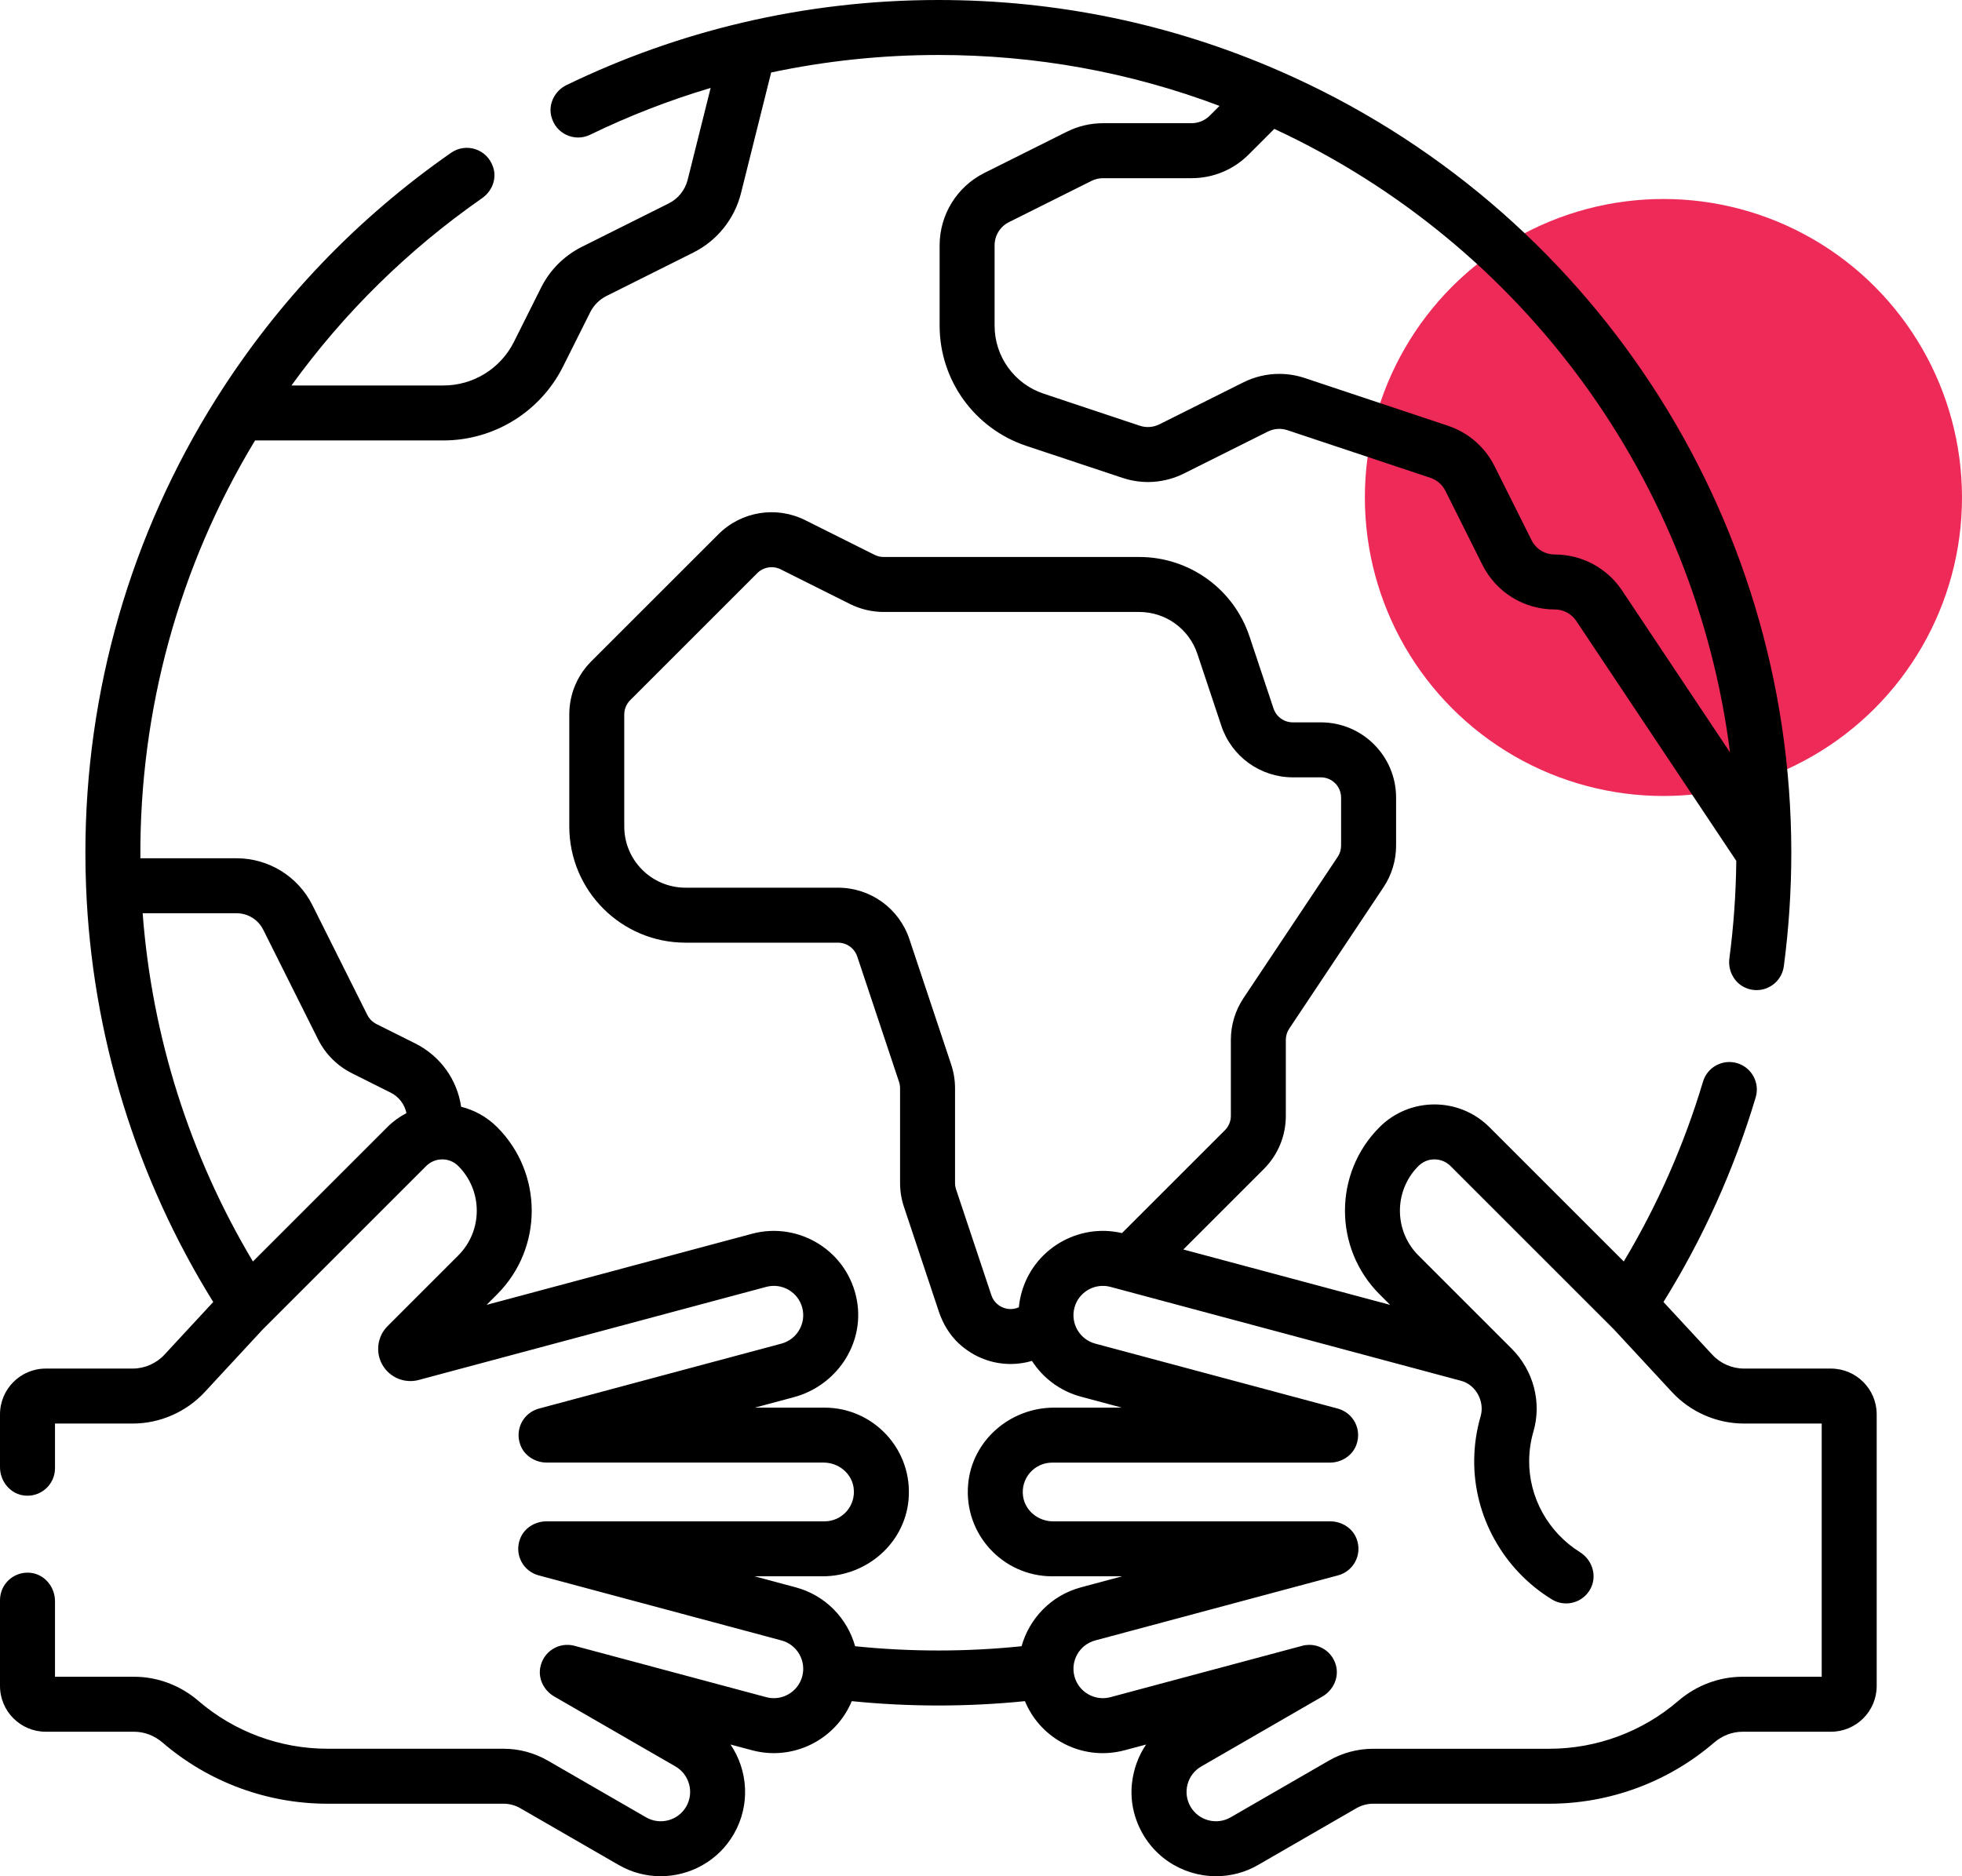
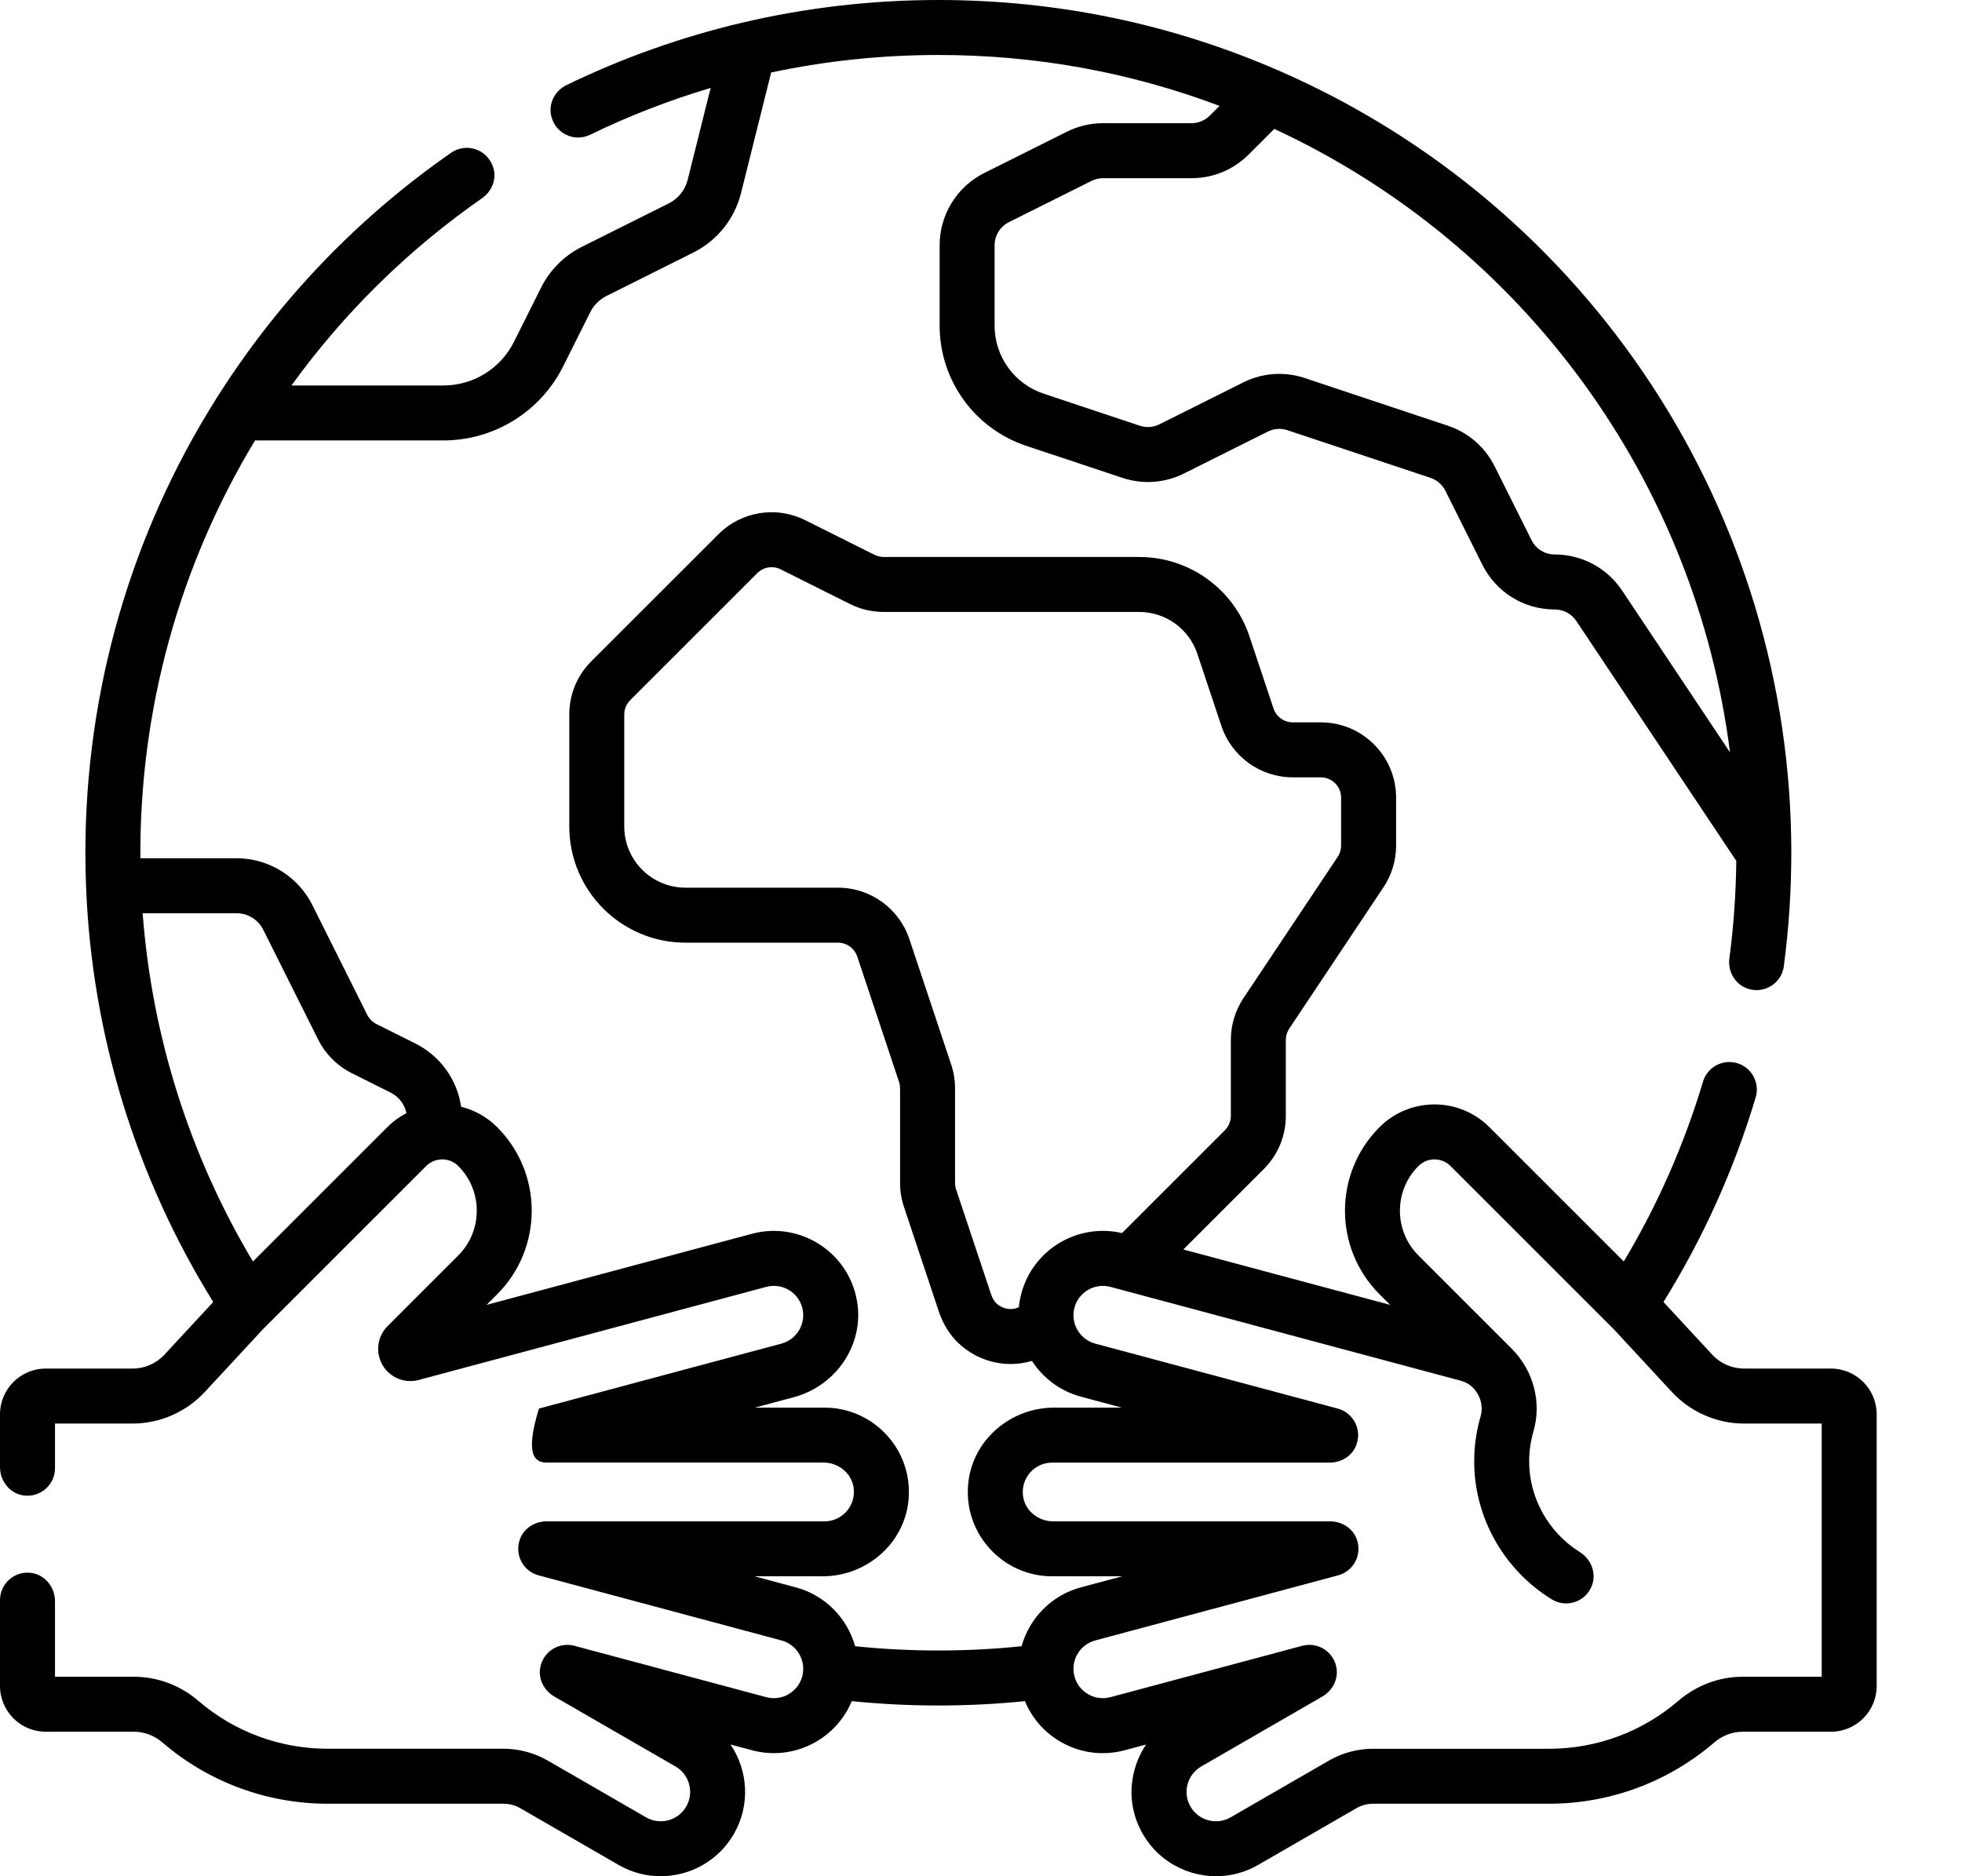
<svg xmlns="http://www.w3.org/2000/svg" width="69" height="66" viewBox="0 0 69 66" fill="none">
  <g clip-path="url(#clip0_16425_7424)">
-     <circle cx="58.5" cy="17.5" r="10.5" fill="#EE2A59" />
-     <path d="M64.389 48.142H61.336C60.911 48.142 60.506 47.965 60.217 47.653L58.501 45.8C59.898 43.551 60.987 41.133 61.744 38.602C61.897 38.091 61.606 37.552 61.095 37.399C60.583 37.246 60.044 37.537 59.892 38.048C59.229 40.264 58.294 42.388 57.105 44.375L52.379 39.649C51.314 38.584 49.581 38.584 48.516 39.649C46.895 41.27 46.895 43.908 48.516 45.529L48.888 45.901L41.616 43.953L44.445 41.124C44.945 40.624 45.22 39.959 45.22 39.252V36.58C45.22 36.438 45.262 36.301 45.34 36.184L48.653 31.214C48.944 30.778 49.098 30.27 49.098 29.745V28.058C49.098 26.595 47.912 25.41 46.45 25.41H45.465C45.157 25.41 44.885 25.213 44.787 24.921L43.943 22.389C43.386 20.717 41.827 19.593 40.065 19.593H31.078C30.968 19.593 30.858 19.568 30.759 19.518L28.32 18.299C27.299 17.788 26.071 17.987 25.264 18.795L20.796 23.262C20.296 23.762 20.021 24.427 20.021 25.134V29.072C20.021 31.33 21.851 33.16 24.108 33.16H29.47C29.778 33.16 30.05 33.356 30.148 33.648L31.617 38.056C31.641 38.129 31.654 38.206 31.654 38.283V41.614C31.654 41.899 31.7 42.182 31.79 42.452L33.017 46.135C33.161 46.566 33.398 46.964 33.733 47.271C34.251 47.746 34.897 47.981 35.541 47.981C35.795 47.981 36.048 47.945 36.292 47.872C36.678 48.47 37.277 48.933 38.017 49.131L39.453 49.516H37.071C35.527 49.516 34.188 50.668 34.048 52.206C33.888 53.965 35.275 55.449 37.002 55.449H39.465L38.017 55.837C36.968 56.118 36.2 56.932 35.927 57.909C33.991 58.109 32.009 58.109 30.073 57.909C29.8 56.932 29.033 56.118 27.983 55.837L26.536 55.449H28.929C30.473 55.449 31.812 54.297 31.952 52.759C32.112 50.999 30.725 49.516 28.998 49.516H26.547L27.917 49.149C29.408 48.749 30.403 47.29 30.14 45.768C29.84 44.027 28.116 42.953 26.447 43.4L17.112 45.901L17.484 45.529C19.105 43.908 19.105 41.27 17.484 39.649C17.122 39.287 16.682 39.048 16.217 38.932C16.078 37.976 15.485 37.146 14.602 36.704L13.243 36.025C13.101 35.954 12.986 35.839 12.915 35.697L10.986 31.839C10.481 30.829 9.449 30.191 8.32 30.191H4.938C4.938 30.191 4.938 30.191 4.937 30.191C4.902 24.988 6.296 19.914 8.97 15.493H15.594C17.376 15.493 19.005 14.486 19.802 12.892L20.757 10.983C20.88 10.738 21.082 10.535 21.328 10.412L24.381 8.885C25.221 8.466 25.832 7.703 26.06 6.793L27.12 2.55C29.043 2.141 31.018 1.934 33 1.934C36.416 1.934 39.736 2.536 42.889 3.725L42.547 4.067C42.376 4.238 42.144 4.334 41.902 4.334H38.79C38.348 4.334 37.912 4.437 37.517 4.635L34.618 6.084C33.654 6.566 33.045 7.552 33.045 8.63V11.456C33.045 13.374 34.272 15.076 36.091 15.683L39.469 16.808C40.19 17.049 40.962 16.994 41.642 16.654L44.584 15.183C44.802 15.074 45.049 15.056 45.28 15.134L50.305 16.808C50.536 16.886 50.724 17.048 50.833 17.266L52.132 19.866C52.618 20.836 53.593 21.439 54.678 21.439C54.984 21.439 55.267 21.591 55.437 21.845L61.062 30.282C61.05 31.431 60.969 32.584 60.819 33.714C60.76 34.167 61.013 34.618 61.444 34.77C61.557 34.811 61.668 34.829 61.776 34.829C62.254 34.829 62.669 34.475 62.734 33.989C62.908 32.675 62.997 31.332 62.997 29.997C62.997 29.996 62.997 29.995 62.997 29.994C62.997 29.993 62.997 29.992 62.997 29.991C62.995 18.06 55.927 7.266 44.99 2.492C44.988 2.491 44.985 2.49 44.983 2.489C41.196 0.838 37.165 0 33 0C30.672 0 28.352 0.268 26.106 0.797C23.974 1.298 21.893 2.037 19.921 2.994C19.514 3.192 19.28 3.648 19.387 4.087C19.539 4.712 20.209 5.005 20.753 4.74C22.117 4.077 23.538 3.526 24.992 3.093L24.184 6.325C24.093 6.686 23.85 6.99 23.517 7.156L20.463 8.683C19.842 8.994 19.338 9.497 19.028 10.119L18.073 12.028C17.603 12.967 16.644 13.56 15.594 13.56H10.25C12.099 11.001 14.349 8.789 16.957 6.969C17.301 6.729 17.474 6.296 17.348 5.896C17.138 5.231 16.384 5.011 15.864 5.374C12.546 7.687 9.77 10.593 7.613 14.011C7.613 14.012 7.612 14.013 7.611 14.014C4.597 18.793 3.003 24.32 3.003 29.997C3.003 30.395 3.011 30.799 3.027 31.197C3.23 36.376 4.774 41.411 7.499 45.8L5.783 47.653C5.495 47.964 5.087 48.142 4.663 48.142H1.611C0.721 48.142 0 48.863 0 49.753V51.611C0 52.105 0.355 52.547 0.846 52.607C1.434 52.678 1.934 52.221 1.934 51.647V50.076H4.663C5.624 50.076 6.549 49.671 7.202 48.966L9.241 46.764L14.988 41.017C15.299 40.707 15.803 40.704 16.114 41.014C16.984 41.881 16.985 43.294 16.117 44.162L13.631 46.648C13.269 47.01 13.195 47.572 13.451 48.015C13.707 48.458 14.23 48.675 14.725 48.543L26.948 45.268C27.498 45.12 28.066 45.448 28.213 45.998C28.36 46.548 28.033 47.116 27.482 47.264L18.954 49.549C18.414 49.693 18.094 50.272 18.3 50.828C18.441 51.21 18.824 51.449 19.231 51.449H28.965C29.482 51.449 29.944 51.815 30.019 52.327C30.113 52.965 29.619 53.516 28.998 53.516H19.22C18.812 53.516 18.429 53.755 18.288 54.138C18.082 54.693 18.402 55.272 18.942 55.416L27.482 57.705C28.033 57.852 28.36 58.42 28.213 58.97C28.066 59.52 27.498 59.848 26.948 59.701L20.203 57.894C19.663 57.748 19.097 58.091 18.997 58.674C18.929 59.076 19.14 59.474 19.493 59.678L23.755 62.138C24.248 62.423 24.417 63.056 24.133 63.55C23.848 64.043 23.215 64.213 22.721 63.928L19.265 61.932C18.793 61.66 18.254 61.515 17.709 61.515H11.518C9.851 61.515 8.239 60.918 6.978 59.832C6.342 59.285 5.54 58.983 4.72 58.983H1.934V56.324C1.934 55.83 1.579 55.388 1.088 55.328C0.5 55.257 0 55.714 0 56.288V59.306C0 60.196 0.721 60.917 1.611 60.917H4.72C5.077 60.917 5.431 61.052 5.717 61.298C7.328 62.685 9.388 63.449 11.518 63.449H17.709C17.916 63.449 18.119 63.504 18.298 63.607L21.755 65.602C22.221 65.872 22.73 65.999 23.233 65.999C24.259 65.999 25.258 65.467 25.807 64.516C26.394 63.5 26.309 62.278 25.691 61.366L26.447 61.568C27.899 61.958 29.394 61.194 29.955 59.841C30.963 59.943 31.985 59.994 33 59.994C34.015 59.994 35.036 59.943 36.045 59.841C36.293 60.442 36.729 60.941 37.301 61.272C37.988 61.668 38.787 61.773 39.553 61.568L40.306 61.367C40.034 61.768 39.86 62.24 39.807 62.752C39.762 63.185 39.818 63.626 39.968 64.035C40.426 65.286 41.579 65.999 42.767 65.999C43.27 65.999 43.78 65.872 44.245 65.603L47.702 63.607C47.881 63.504 48.085 63.449 48.291 63.449H54.483C56.611 63.449 58.672 62.685 60.283 61.298C60.569 61.052 60.923 60.917 61.28 60.917H64.389C65.279 60.917 66 60.196 66 59.306V49.753C66 48.863 65.279 48.142 64.389 48.142ZM44.815 4.534C53.63 8.629 59.638 16.956 60.841 26.465L57.046 20.773C56.517 19.979 55.631 19.505 54.678 19.505C54.33 19.505 54.017 19.312 53.862 19.001L52.562 16.401C52.222 15.722 51.638 15.215 50.916 14.974L45.892 13.3C45.596 13.201 45.292 13.152 44.989 13.152C44.553 13.152 44.12 13.253 43.719 13.454L40.777 14.925C40.559 15.034 40.312 15.052 40.08 14.974L36.703 13.848C35.673 13.505 34.978 12.542 34.978 11.456V8.63C34.978 8.285 35.173 7.969 35.483 7.814L38.382 6.365C38.508 6.301 38.648 6.268 38.789 6.268H41.902C42.662 6.268 43.377 5.972 43.914 5.435L44.815 4.534ZM13.621 39.649L8.895 44.375C6.672 40.654 5.343 36.457 5.017 32.125H8.32C8.717 32.125 9.08 32.349 9.257 32.704L11.186 36.562C11.444 37.078 11.862 37.496 12.378 37.754L13.737 38.434C14.029 38.58 14.23 38.846 14.294 39.156C14.051 39.282 13.824 39.446 13.621 39.649ZM35.919 45.498C35.876 45.66 35.846 45.824 35.831 45.986C35.589 46.094 35.376 46.038 35.268 45.993C35.155 45.946 34.953 45.828 34.864 45.559L33.624 41.84C33.6 41.767 33.587 41.691 33.587 41.614V38.282C33.587 37.998 33.541 37.715 33.451 37.445L31.982 33.037C31.621 31.954 30.612 31.226 29.47 31.226H24.109C22.919 31.226 21.954 30.262 21.954 29.072V25.134C21.954 24.944 22.029 24.764 22.164 24.629L26.631 20.162C26.849 19.944 27.18 19.89 27.456 20.028L29.894 21.248C30.26 21.43 30.67 21.527 31.079 21.527H40.065C40.994 21.527 41.815 22.119 42.109 23L42.953 25.533C43.313 26.614 44.325 27.344 45.465 27.344H46.45C46.844 27.344 47.164 27.663 47.164 28.058V29.745C47.164 29.887 47.123 30.024 47.044 30.142L43.731 35.111C43.44 35.548 43.287 36.056 43.287 36.58V39.253C43.287 39.442 43.212 39.623 43.078 39.757L39.458 43.376C37.908 43.014 36.334 43.949 35.919 45.498ZM64.066 58.983H61.28C60.46 58.983 59.658 59.285 59.022 59.832C57.761 60.918 56.149 61.516 54.482 61.516H48.291C47.746 61.516 47.208 61.66 46.735 61.932L43.279 63.928C42.785 64.213 42.152 64.043 41.867 63.55C41.582 63.056 41.752 62.423 42.245 62.139L46.503 59.68C46.865 59.471 47.078 59.058 46.998 58.648C46.903 58.169 46.492 57.861 46.047 57.861C45.964 57.861 45.88 57.871 45.797 57.894L39.052 59.701C38.786 59.772 38.507 59.735 38.268 59.597C38.029 59.459 37.858 59.237 37.787 58.97C37.639 58.42 37.967 57.852 38.518 57.705L47.058 55.416C47.597 55.272 47.917 54.693 47.712 54.138C47.571 53.755 47.188 53.516 46.78 53.516H37.035C36.518 53.516 36.056 53.15 35.98 52.639C35.886 52 36.381 51.45 37.002 51.45H46.768C47.176 51.45 47.559 51.21 47.7 50.828C47.905 50.272 47.586 49.694 47.046 49.549L38.517 47.264C37.967 47.116 37.639 46.548 37.787 45.998C37.934 45.448 38.502 45.121 39.052 45.268L51.386 48.573C51.906 48.712 52.222 49.301 52.07 49.824C51.927 50.315 51.851 50.826 51.845 51.342C51.82 53.328 52.866 55.213 54.574 56.26C54.731 56.357 54.906 56.403 55.078 56.403C55.442 56.403 55.796 56.198 55.962 55.83C56.164 55.384 55.977 54.857 55.561 54.598C54.445 53.901 53.762 52.665 53.778 51.366C53.782 51.025 53.832 50.688 53.926 50.364C54.227 49.333 53.934 48.213 53.162 47.441C52.927 47.206 50.244 44.523 49.883 44.162C49.025 43.304 49.016 41.913 49.857 41.044C49.98 40.916 50.138 40.822 50.312 40.794C50.575 40.752 50.83 40.835 51.012 41.017L56.759 46.764L58.798 48.966C59.45 49.671 60.376 50.076 61.336 50.076H64.066V58.983Z" fill="black" />
+     <path d="M64.389 48.142H61.336C60.911 48.142 60.506 47.965 60.217 47.653L58.501 45.8C59.898 43.551 60.987 41.133 61.744 38.602C61.897 38.091 61.606 37.552 61.095 37.399C60.583 37.246 60.044 37.537 59.892 38.048C59.229 40.264 58.294 42.388 57.105 44.375L52.379 39.649C51.314 38.584 49.581 38.584 48.516 39.649C46.895 41.27 46.895 43.908 48.516 45.529L48.888 45.901L41.616 43.953L44.445 41.124C44.945 40.624 45.22 39.959 45.22 39.252V36.58C45.22 36.438 45.262 36.301 45.34 36.184L48.653 31.214C48.944 30.778 49.098 30.27 49.098 29.745V28.058C49.098 26.595 47.912 25.41 46.45 25.41H45.465C45.157 25.41 44.885 25.213 44.787 24.921L43.943 22.389C43.386 20.717 41.827 19.593 40.065 19.593H31.078C30.968 19.593 30.858 19.568 30.759 19.518L28.32 18.299C27.299 17.788 26.071 17.987 25.264 18.795L20.796 23.262C20.296 23.762 20.021 24.427 20.021 25.134V29.072C20.021 31.33 21.851 33.16 24.108 33.16H29.47C29.778 33.16 30.05 33.356 30.148 33.648L31.617 38.056C31.641 38.129 31.654 38.206 31.654 38.283V41.614C31.654 41.899 31.7 42.182 31.79 42.452L33.017 46.135C33.161 46.566 33.398 46.964 33.733 47.271C34.251 47.746 34.897 47.981 35.541 47.981C35.795 47.981 36.048 47.945 36.292 47.872C36.678 48.47 37.277 48.933 38.017 49.131L39.453 49.516H37.071C35.527 49.516 34.188 50.668 34.048 52.206C33.888 53.965 35.275 55.449 37.002 55.449H39.465L38.017 55.837C36.968 56.118 36.2 56.932 35.927 57.909C33.991 58.109 32.009 58.109 30.073 57.909C29.8 56.932 29.033 56.118 27.983 55.837L26.536 55.449H28.929C30.473 55.449 31.812 54.297 31.952 52.759C32.112 50.999 30.725 49.516 28.998 49.516H26.547L27.917 49.149C29.408 48.749 30.403 47.29 30.14 45.768C29.84 44.027 28.116 42.953 26.447 43.4L17.112 45.901L17.484 45.529C19.105 43.908 19.105 41.27 17.484 39.649C17.122 39.287 16.682 39.048 16.217 38.932C16.078 37.976 15.485 37.146 14.602 36.704L13.243 36.025C13.101 35.954 12.986 35.839 12.915 35.697L10.986 31.839C10.481 30.829 9.449 30.191 8.32 30.191H4.938C4.938 30.191 4.938 30.191 4.937 30.191C4.902 24.988 6.296 19.914 8.97 15.493H15.594C17.376 15.493 19.005 14.486 19.802 12.892L20.757 10.983C20.88 10.738 21.082 10.535 21.328 10.412L24.381 8.885C25.221 8.466 25.832 7.703 26.06 6.793L27.12 2.55C29.043 2.141 31.018 1.934 33 1.934C36.416 1.934 39.736 2.536 42.889 3.725L42.547 4.067C42.376 4.238 42.144 4.334 41.902 4.334H38.79C38.348 4.334 37.912 4.437 37.517 4.635L34.618 6.084C33.654 6.566 33.045 7.552 33.045 8.63V11.456C33.045 13.374 34.272 15.076 36.091 15.683L39.469 16.808C40.19 17.049 40.962 16.994 41.642 16.654L44.584 15.183C44.802 15.074 45.049 15.056 45.28 15.134L50.305 16.808C50.536 16.886 50.724 17.048 50.833 17.266L52.132 19.866C52.618 20.836 53.593 21.439 54.678 21.439C54.984 21.439 55.267 21.591 55.437 21.845L61.062 30.282C61.05 31.431 60.969 32.584 60.819 33.714C60.76 34.167 61.013 34.618 61.444 34.77C61.557 34.811 61.668 34.829 61.776 34.829C62.254 34.829 62.669 34.475 62.734 33.989C62.908 32.675 62.997 31.332 62.997 29.997C62.997 29.996 62.997 29.995 62.997 29.994C62.997 29.993 62.997 29.992 62.997 29.991C62.995 18.06 55.927 7.266 44.99 2.492C44.988 2.491 44.985 2.49 44.983 2.489C41.196 0.838 37.165 0 33 0C30.672 0 28.352 0.268 26.106 0.797C23.974 1.298 21.893 2.037 19.921 2.994C19.514 3.192 19.28 3.648 19.387 4.087C19.539 4.712 20.209 5.005 20.753 4.74C22.117 4.077 23.538 3.526 24.992 3.093L24.184 6.325C24.093 6.686 23.85 6.99 23.517 7.156L20.463 8.683C19.842 8.994 19.338 9.497 19.028 10.119L18.073 12.028C17.603 12.967 16.644 13.56 15.594 13.56H10.25C12.099 11.001 14.349 8.789 16.957 6.969C17.301 6.729 17.474 6.296 17.348 5.896C17.138 5.231 16.384 5.011 15.864 5.374C12.546 7.687 9.77 10.593 7.613 14.011C7.613 14.012 7.612 14.013 7.611 14.014C4.597 18.793 3.003 24.32 3.003 29.997C3.003 30.395 3.011 30.799 3.027 31.197C3.23 36.376 4.774 41.411 7.499 45.8L5.783 47.653C5.495 47.964 5.087 48.142 4.663 48.142H1.611C0.721 48.142 0 48.863 0 49.753V51.611C0 52.105 0.355 52.547 0.846 52.607C1.434 52.678 1.934 52.221 1.934 51.647V50.076H4.663C5.624 50.076 6.549 49.671 7.202 48.966L9.241 46.764L14.988 41.017C15.299 40.707 15.803 40.704 16.114 41.014C16.984 41.881 16.985 43.294 16.117 44.162L13.631 46.648C13.269 47.01 13.195 47.572 13.451 48.015C13.707 48.458 14.23 48.675 14.725 48.543L26.948 45.268C27.498 45.12 28.066 45.448 28.213 45.998C28.36 46.548 28.033 47.116 27.482 47.264L18.954 49.549C18.441 51.21 18.824 51.449 19.231 51.449H28.965C29.482 51.449 29.944 51.815 30.019 52.327C30.113 52.965 29.619 53.516 28.998 53.516H19.22C18.812 53.516 18.429 53.755 18.288 54.138C18.082 54.693 18.402 55.272 18.942 55.416L27.482 57.705C28.033 57.852 28.36 58.42 28.213 58.97C28.066 59.52 27.498 59.848 26.948 59.701L20.203 57.894C19.663 57.748 19.097 58.091 18.997 58.674C18.929 59.076 19.14 59.474 19.493 59.678L23.755 62.138C24.248 62.423 24.417 63.056 24.133 63.55C23.848 64.043 23.215 64.213 22.721 63.928L19.265 61.932C18.793 61.66 18.254 61.515 17.709 61.515H11.518C9.851 61.515 8.239 60.918 6.978 59.832C6.342 59.285 5.54 58.983 4.72 58.983H1.934V56.324C1.934 55.83 1.579 55.388 1.088 55.328C0.5 55.257 0 55.714 0 56.288V59.306C0 60.196 0.721 60.917 1.611 60.917H4.72C5.077 60.917 5.431 61.052 5.717 61.298C7.328 62.685 9.388 63.449 11.518 63.449H17.709C17.916 63.449 18.119 63.504 18.298 63.607L21.755 65.602C22.221 65.872 22.73 65.999 23.233 65.999C24.259 65.999 25.258 65.467 25.807 64.516C26.394 63.5 26.309 62.278 25.691 61.366L26.447 61.568C27.899 61.958 29.394 61.194 29.955 59.841C30.963 59.943 31.985 59.994 33 59.994C34.015 59.994 35.036 59.943 36.045 59.841C36.293 60.442 36.729 60.941 37.301 61.272C37.988 61.668 38.787 61.773 39.553 61.568L40.306 61.367C40.034 61.768 39.86 62.24 39.807 62.752C39.762 63.185 39.818 63.626 39.968 64.035C40.426 65.286 41.579 65.999 42.767 65.999C43.27 65.999 43.78 65.872 44.245 65.603L47.702 63.607C47.881 63.504 48.085 63.449 48.291 63.449H54.483C56.611 63.449 58.672 62.685 60.283 61.298C60.569 61.052 60.923 60.917 61.28 60.917H64.389C65.279 60.917 66 60.196 66 59.306V49.753C66 48.863 65.279 48.142 64.389 48.142ZM44.815 4.534C53.63 8.629 59.638 16.956 60.841 26.465L57.046 20.773C56.517 19.979 55.631 19.505 54.678 19.505C54.33 19.505 54.017 19.312 53.862 19.001L52.562 16.401C52.222 15.722 51.638 15.215 50.916 14.974L45.892 13.3C45.596 13.201 45.292 13.152 44.989 13.152C44.553 13.152 44.12 13.253 43.719 13.454L40.777 14.925C40.559 15.034 40.312 15.052 40.08 14.974L36.703 13.848C35.673 13.505 34.978 12.542 34.978 11.456V8.63C34.978 8.285 35.173 7.969 35.483 7.814L38.382 6.365C38.508 6.301 38.648 6.268 38.789 6.268H41.902C42.662 6.268 43.377 5.972 43.914 5.435L44.815 4.534ZM13.621 39.649L8.895 44.375C6.672 40.654 5.343 36.457 5.017 32.125H8.32C8.717 32.125 9.08 32.349 9.257 32.704L11.186 36.562C11.444 37.078 11.862 37.496 12.378 37.754L13.737 38.434C14.029 38.58 14.23 38.846 14.294 39.156C14.051 39.282 13.824 39.446 13.621 39.649ZM35.919 45.498C35.876 45.66 35.846 45.824 35.831 45.986C35.589 46.094 35.376 46.038 35.268 45.993C35.155 45.946 34.953 45.828 34.864 45.559L33.624 41.84C33.6 41.767 33.587 41.691 33.587 41.614V38.282C33.587 37.998 33.541 37.715 33.451 37.445L31.982 33.037C31.621 31.954 30.612 31.226 29.47 31.226H24.109C22.919 31.226 21.954 30.262 21.954 29.072V25.134C21.954 24.944 22.029 24.764 22.164 24.629L26.631 20.162C26.849 19.944 27.18 19.89 27.456 20.028L29.894 21.248C30.26 21.43 30.67 21.527 31.079 21.527H40.065C40.994 21.527 41.815 22.119 42.109 23L42.953 25.533C43.313 26.614 44.325 27.344 45.465 27.344H46.45C46.844 27.344 47.164 27.663 47.164 28.058V29.745C47.164 29.887 47.123 30.024 47.044 30.142L43.731 35.111C43.44 35.548 43.287 36.056 43.287 36.58V39.253C43.287 39.442 43.212 39.623 43.078 39.757L39.458 43.376C37.908 43.014 36.334 43.949 35.919 45.498ZM64.066 58.983H61.28C60.46 58.983 59.658 59.285 59.022 59.832C57.761 60.918 56.149 61.516 54.482 61.516H48.291C47.746 61.516 47.208 61.66 46.735 61.932L43.279 63.928C42.785 64.213 42.152 64.043 41.867 63.55C41.582 63.056 41.752 62.423 42.245 62.139L46.503 59.68C46.865 59.471 47.078 59.058 46.998 58.648C46.903 58.169 46.492 57.861 46.047 57.861C45.964 57.861 45.88 57.871 45.797 57.894L39.052 59.701C38.786 59.772 38.507 59.735 38.268 59.597C38.029 59.459 37.858 59.237 37.787 58.97C37.639 58.42 37.967 57.852 38.518 57.705L47.058 55.416C47.597 55.272 47.917 54.693 47.712 54.138C47.571 53.755 47.188 53.516 46.78 53.516H37.035C36.518 53.516 36.056 53.15 35.98 52.639C35.886 52 36.381 51.45 37.002 51.45H46.768C47.176 51.45 47.559 51.21 47.7 50.828C47.905 50.272 47.586 49.694 47.046 49.549L38.517 47.264C37.967 47.116 37.639 46.548 37.787 45.998C37.934 45.448 38.502 45.121 39.052 45.268L51.386 48.573C51.906 48.712 52.222 49.301 52.07 49.824C51.927 50.315 51.851 50.826 51.845 51.342C51.82 53.328 52.866 55.213 54.574 56.26C54.731 56.357 54.906 56.403 55.078 56.403C55.442 56.403 55.796 56.198 55.962 55.83C56.164 55.384 55.977 54.857 55.561 54.598C54.445 53.901 53.762 52.665 53.778 51.366C53.782 51.025 53.832 50.688 53.926 50.364C54.227 49.333 53.934 48.213 53.162 47.441C52.927 47.206 50.244 44.523 49.883 44.162C49.025 43.304 49.016 41.913 49.857 41.044C49.98 40.916 50.138 40.822 50.312 40.794C50.575 40.752 50.83 40.835 51.012 41.017L56.759 46.764L58.798 48.966C59.45 49.671 60.376 50.076 61.336 50.076H64.066V58.983Z" fill="black" />
  </g>
  <defs>
    <clipPath id="clip0_16425_7424">
      <rect width="69" height="66" fill="white" />
    </clipPath>
  </defs>
</svg>